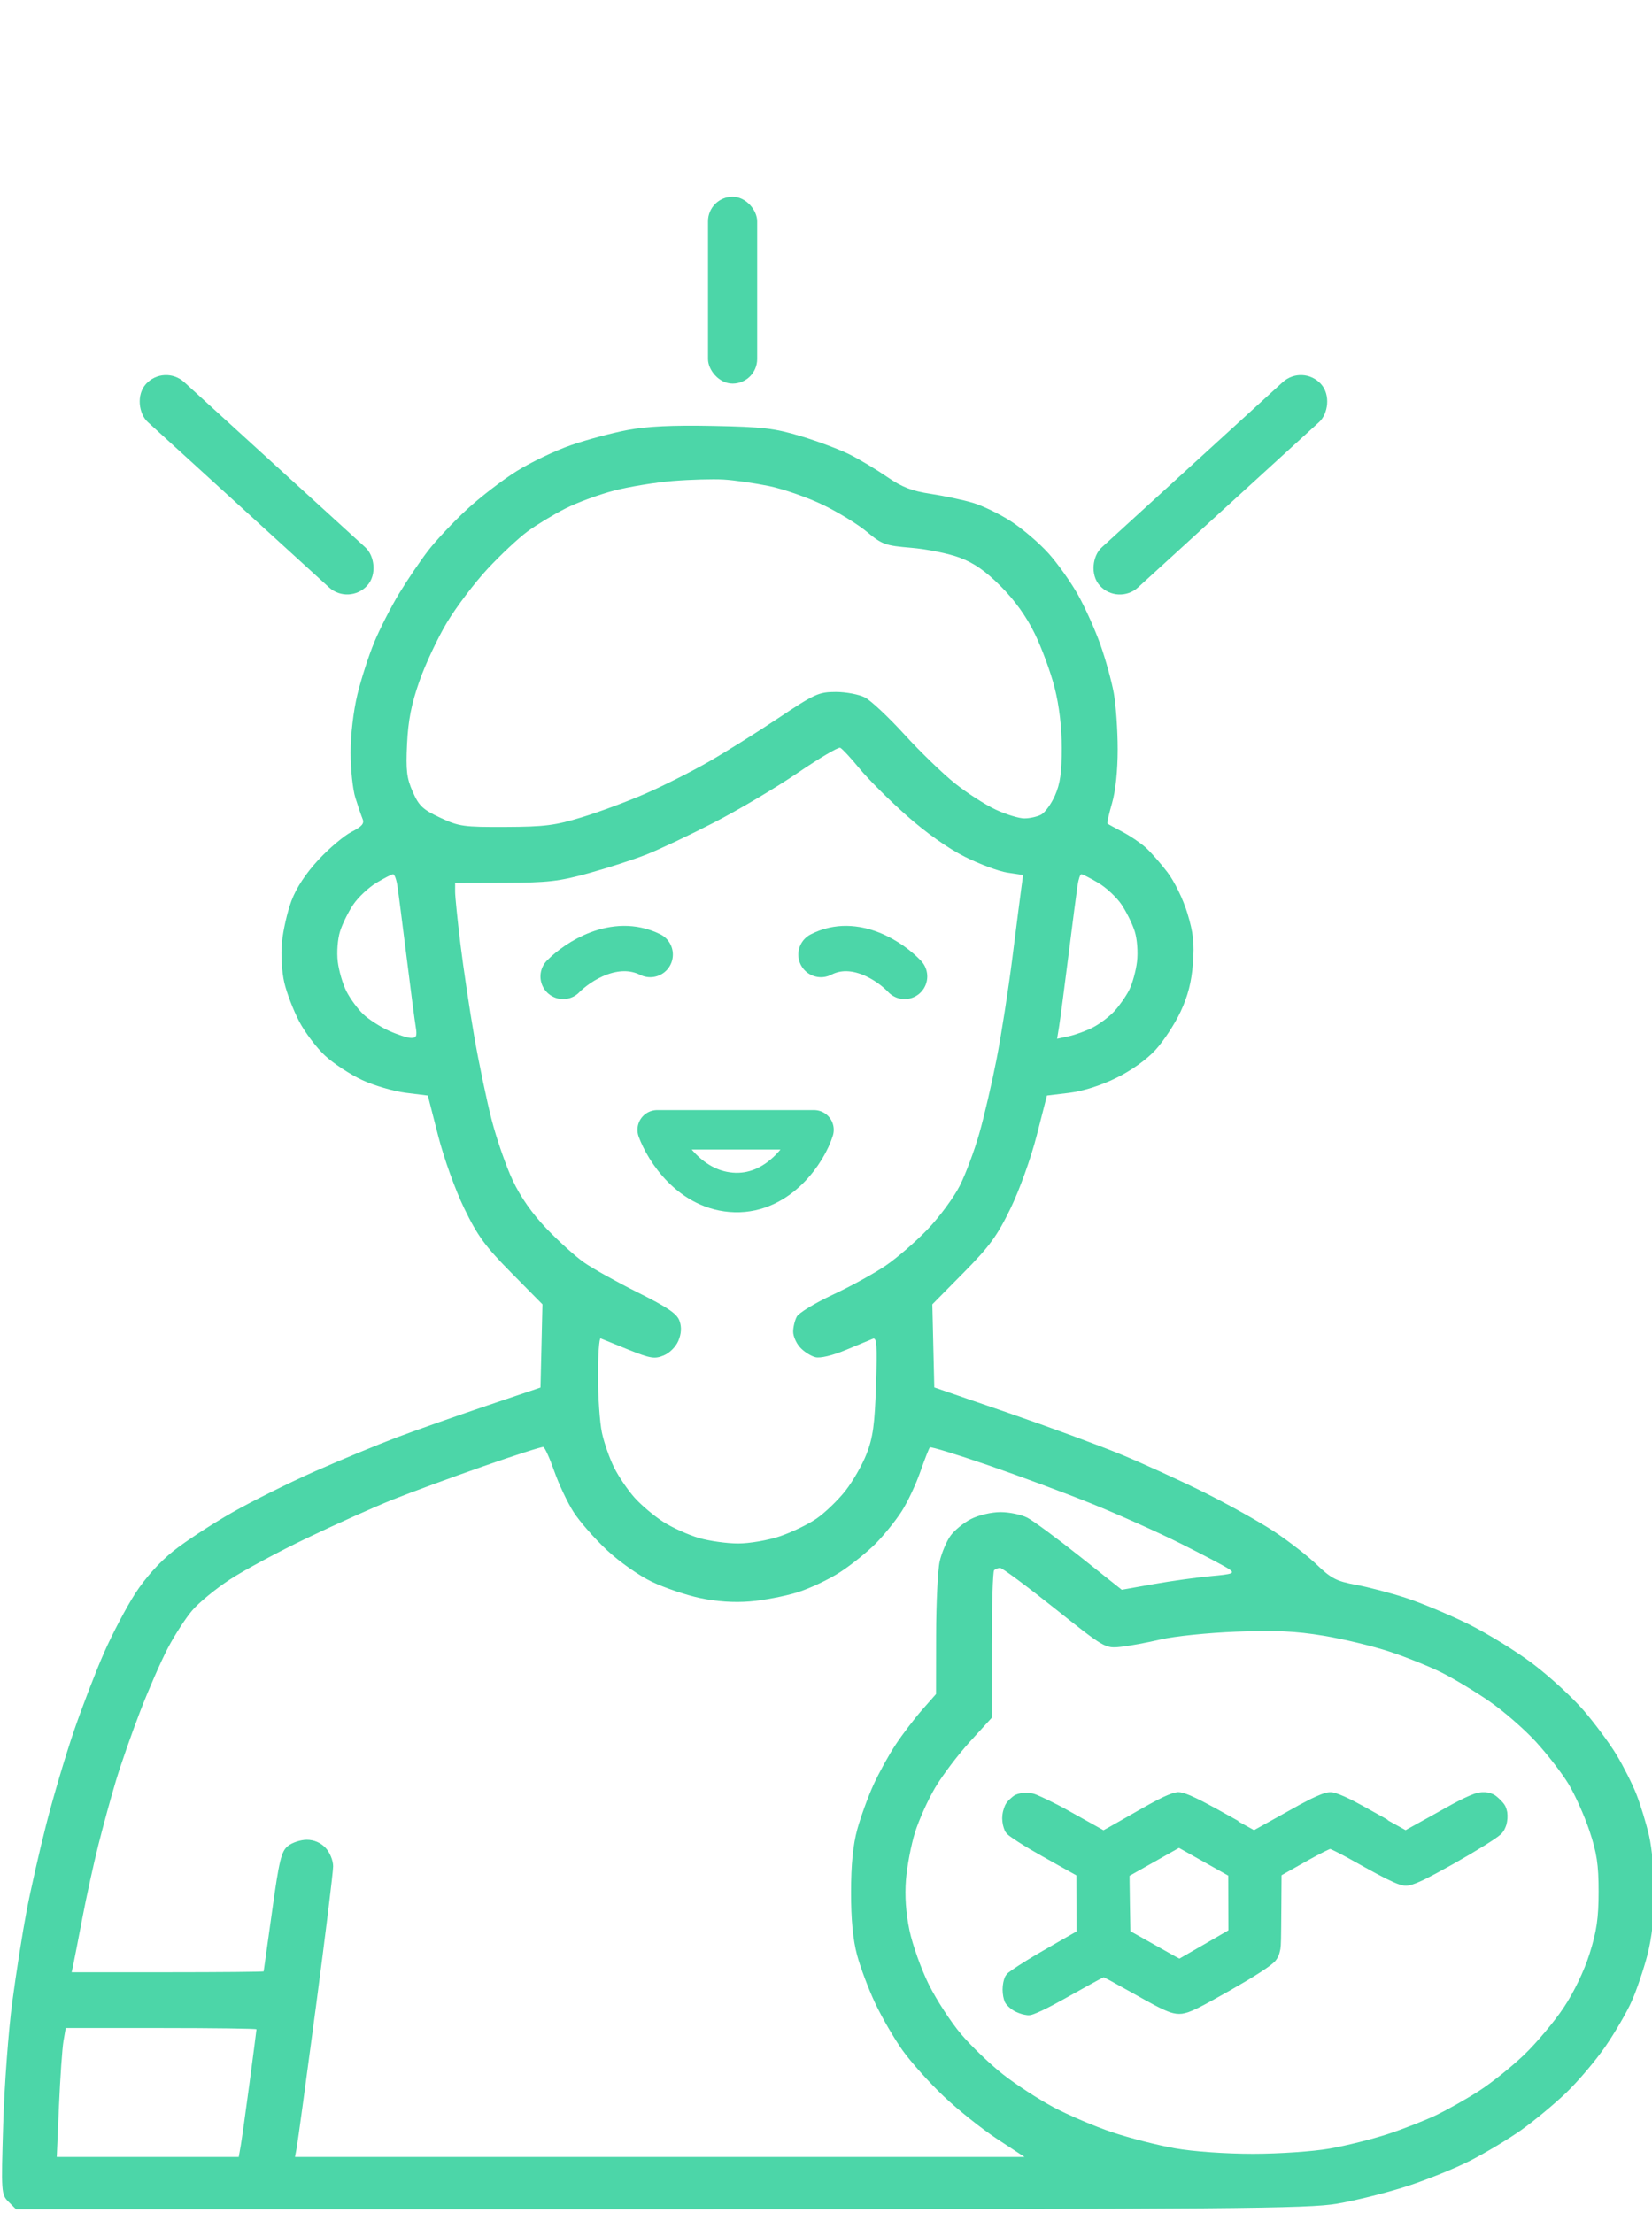
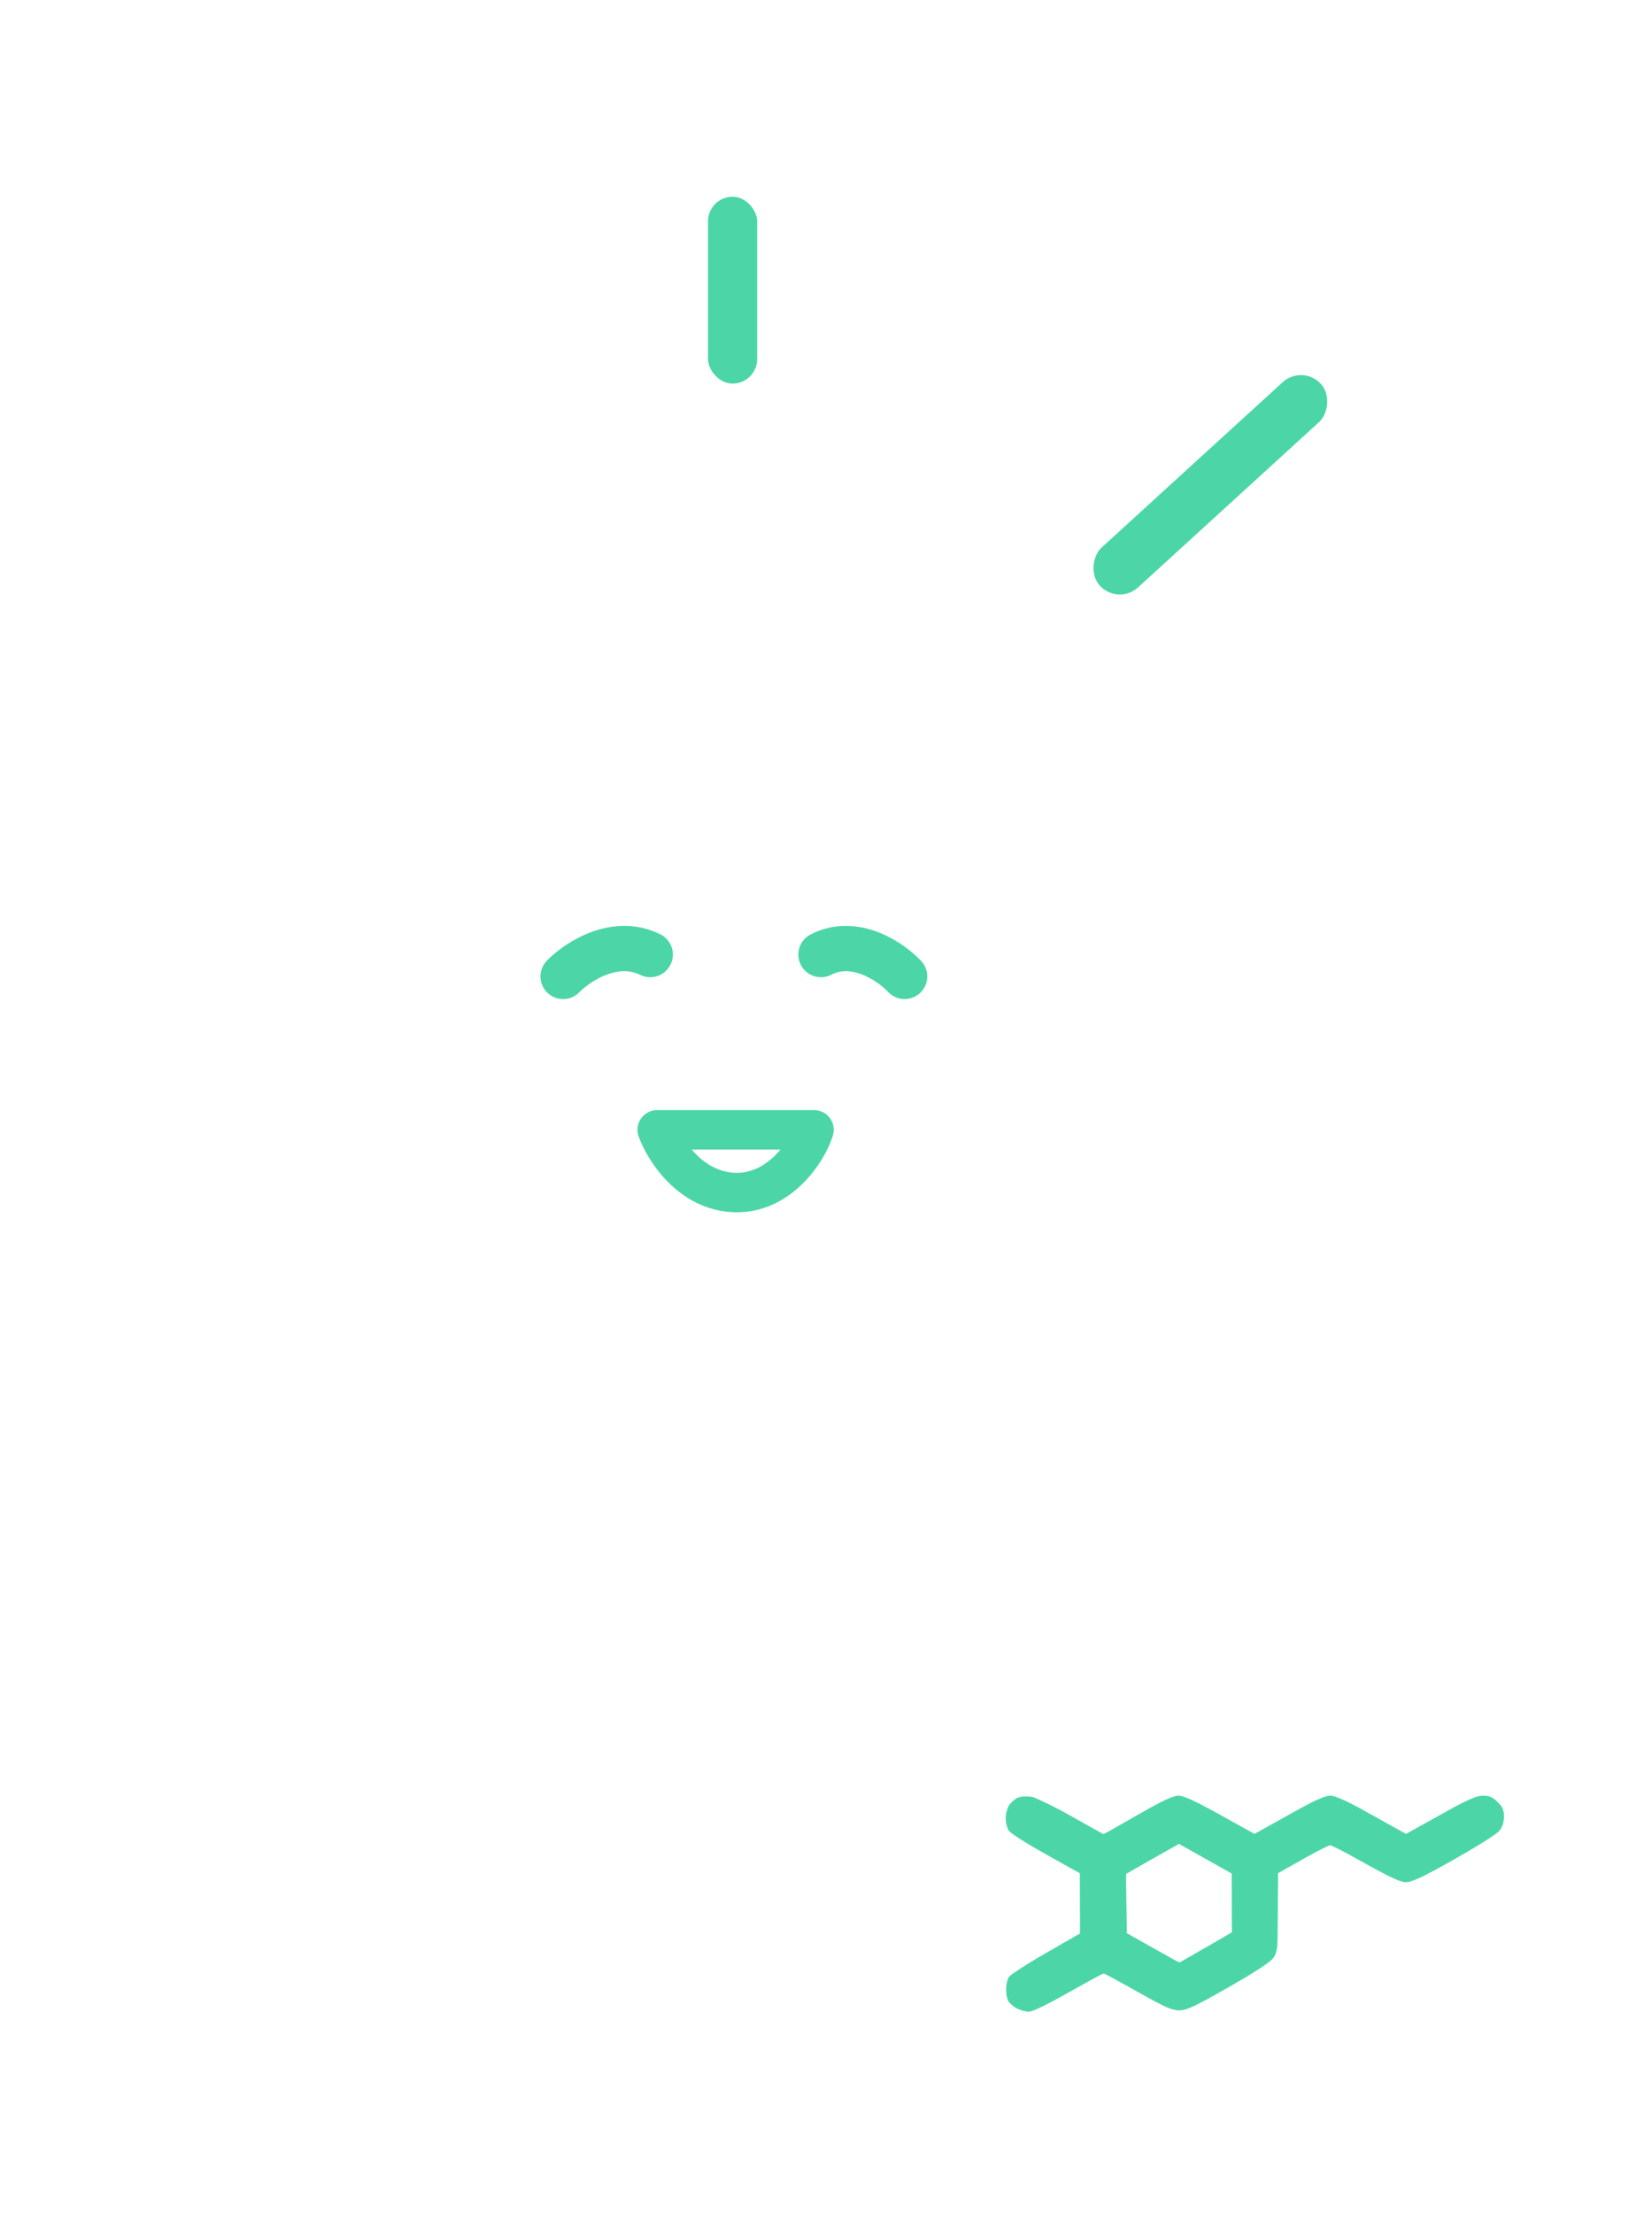
<svg xmlns="http://www.w3.org/2000/svg" width="168" height="225" viewBox="0 0 168 225" fill="none">
  <g clip-path="url(#clip0_16_161)">
    <path d="M82.781 114.862H66.833C67.588 116.937 70.229 121.117 74.756 121.239C79.283 121.36 82.11 117.038 82.781 114.862Z" stroke="#4CD6A8" stroke-width="4.013" stroke-linejoin="round" />
    <path d="M57.265 99.27C58.716 97.787 62.52 95.268 66.124 97.046" stroke="#4CD6A8" stroke-width="4.607" stroke-linecap="round" />
    <path d="M91.995 99.27C90.601 97.787 86.949 95.268 83.489 97.046" stroke="#4CD6A8" stroke-width="4.607" stroke-linecap="round" />
-     <path fill-rule="evenodd" clip-rule="evenodd" d="M63.834 43.714C62.279 44.005 59.696 44.695 58.094 45.247C56.493 45.799 54 46.988 52.554 47.889C51.108 48.791 48.814 50.556 47.457 51.813C46.099 53.07 44.336 54.946 43.538 55.983C42.741 57.019 41.413 58.98 40.587 60.342C39.762 61.703 38.623 63.936 38.056 65.303C37.489 66.671 36.717 69.065 36.341 70.625C35.94 72.287 35.655 74.719 35.654 76.504C35.653 78.179 35.871 80.252 36.141 81.112C36.41 81.971 36.742 82.943 36.879 83.272C37.068 83.726 36.794 84.04 35.74 84.578C34.977 84.967 33.463 86.247 32.374 87.423C31.086 88.814 30.131 90.267 29.637 91.587C29.22 92.702 28.787 94.599 28.674 95.804C28.555 97.078 28.656 98.793 28.914 99.903C29.159 100.953 29.84 102.728 30.428 103.85C31.017 104.971 32.205 106.54 33.068 107.336C33.931 108.131 35.624 109.241 36.828 109.802C38.033 110.362 40.029 110.947 41.264 111.101L43.51 111.38L44.554 115.455C45.147 117.768 46.298 120.972 47.215 122.862C48.564 125.643 49.353 126.721 51.997 129.398L55.164 132.604L55.065 136.835L54.966 141.065L49.473 142.92C46.452 143.94 42.385 145.373 40.436 146.105C38.487 146.837 34.739 148.385 32.108 149.546C29.476 150.707 25.649 152.61 23.602 153.775C21.555 154.94 18.872 156.696 17.64 157.677C16.225 158.802 14.793 160.395 13.758 161.995C12.857 163.389 11.429 166.097 10.586 168.013C9.742 169.929 8.36 173.519 7.514 175.991C6.668 178.464 5.406 182.719 4.709 185.448C4.012 188.177 3.108 192.161 2.701 194.301C2.293 196.442 1.64 200.588 1.25 203.516C0.86 206.443 0.444 212.044 0.325 215.963C0.114 222.92 0.127 223.105 0.869 223.848L1.63 224.608H67.13C125.504 224.608 132.994 224.547 135.971 224.042C137.808 223.731 140.986 222.937 143.032 222.278C145.079 221.62 148.019 220.432 149.565 219.64C151.111 218.847 153.424 217.457 154.704 216.55C155.984 215.642 158.02 213.956 159.23 212.803C160.439 211.649 162.241 209.531 163.233 208.095C164.226 206.66 165.445 204.565 165.943 203.44C166.441 202.316 167.158 200.2 167.536 198.738C167.987 196.992 168.226 194.859 168.233 192.521C168.239 190.556 168.004 187.927 167.707 186.649C167.412 185.376 166.83 183.468 166.413 182.411C165.996 181.352 165.08 179.538 164.376 178.378C163.672 177.219 162.175 175.2 161.049 173.892C159.923 172.583 157.601 170.453 155.89 169.157C154.178 167.861 151.184 166.02 149.234 165.065C147.285 164.11 144.436 162.924 142.902 162.429C141.368 161.934 139.098 161.341 137.857 161.113C135.925 160.757 135.357 160.463 133.912 159.073C132.983 158.18 131.027 156.66 129.566 155.695C128.104 154.731 124.914 152.949 122.478 151.736C120.041 150.523 116.214 148.775 113.972 147.853C111.731 146.93 106.548 145.022 102.454 143.613L95.012 141.052L94.913 136.828L94.814 132.604L97.981 129.398C100.625 126.721 101.414 125.643 102.763 122.862C103.68 120.972 104.831 117.768 105.424 115.455L106.468 111.38L108.714 111.109C110.109 110.94 111.915 110.372 113.479 109.608C115.022 108.855 116.579 107.748 117.496 106.753C118.32 105.86 119.471 104.11 120.053 102.865C120.806 101.256 121.17 99.842 121.311 97.972C121.469 95.883 121.354 94.828 120.75 92.841C120.319 91.421 119.442 89.621 118.722 88.678C118.025 87.764 117.03 86.634 116.511 86.165C115.992 85.697 114.929 84.979 114.149 84.57C113.37 84.162 112.683 83.784 112.622 83.732C112.562 83.679 112.772 82.745 113.088 81.656C113.448 80.42 113.664 78.356 113.664 76.166C113.664 74.236 113.484 71.664 113.264 70.451C113.044 69.238 112.432 67.027 111.905 65.537C111.377 64.047 110.355 61.774 109.634 60.486C108.913 59.198 107.561 57.296 106.63 56.258C105.698 55.221 103.99 53.761 102.835 53.014C101.68 52.266 99.926 51.414 98.937 51.119C97.948 50.825 96.022 50.415 94.658 50.209C92.735 49.919 91.739 49.533 90.228 48.492C89.156 47.753 87.451 46.731 86.438 46.221C85.427 45.712 83.194 44.871 81.477 44.355C78.755 43.535 77.608 43.4 72.508 43.299C68.377 43.217 65.831 43.339 63.834 43.714ZM78.179 49.409C79.64 49.707 82.112 50.567 83.672 51.318C85.231 52.07 87.253 53.309 88.165 54.071C89.702 55.356 90.031 55.474 92.695 55.696C94.274 55.828 96.478 56.277 97.593 56.693C99.055 57.239 100.219 58.051 101.774 59.607C103.205 61.041 104.365 62.658 105.23 64.423C105.945 65.885 106.855 68.357 107.251 69.916C107.717 71.749 107.973 73.91 107.976 76.03C107.979 78.518 107.813 79.687 107.288 80.873C106.908 81.733 106.273 82.609 105.878 82.821C105.482 83.033 104.71 83.204 104.161 83.202C103.612 83.2 102.307 82.8 101.26 82.313C100.213 81.825 98.357 80.631 97.134 79.658C95.912 78.686 93.593 76.445 91.981 74.68C90.37 72.914 88.562 71.217 87.964 70.908C87.367 70.599 86.035 70.346 85.006 70.346C83.266 70.346 82.853 70.534 79.15 73.008C76.959 74.473 73.759 76.477 72.038 77.462C70.317 78.448 67.447 79.895 65.659 80.677C63.871 81.459 60.973 82.539 59.218 83.075C56.461 83.919 55.404 84.054 51.422 84.071C47.129 84.09 46.675 84.026 44.763 83.13C42.998 82.303 42.608 81.937 41.976 80.508C41.358 79.111 41.266 78.336 41.396 75.622C41.511 73.226 41.831 71.593 42.643 69.271C43.244 67.552 44.508 64.859 45.452 63.287C46.397 61.714 48.255 59.26 49.583 57.833C50.91 56.405 52.745 54.689 53.658 54.02C54.572 53.35 56.302 52.305 57.503 51.696C58.703 51.087 60.936 50.267 62.464 49.872C63.993 49.478 66.678 49.039 68.433 48.898C70.187 48.756 72.499 48.691 73.572 48.753C74.644 48.815 76.717 49.111 78.179 49.409ZM87.393 78.117C88.27 79.188 90.423 81.337 92.177 82.893C94.161 84.653 96.404 86.243 98.11 87.1C99.619 87.857 101.571 88.585 102.449 88.716L104.045 88.956L103.868 90.245C103.77 90.954 103.359 94.165 102.953 97.381C102.548 100.597 101.827 105.222 101.351 107.659C100.875 110.095 100.082 113.508 99.588 115.242C99.094 116.976 98.202 119.363 97.605 120.545C97.008 121.728 95.543 123.716 94.349 124.964C93.154 126.212 91.237 127.874 90.088 128.658C88.938 129.442 86.513 130.777 84.698 131.625C82.882 132.473 81.231 133.477 81.028 133.857C80.826 134.236 80.659 134.925 80.659 135.389C80.659 135.852 80.983 136.578 81.378 137.002C81.773 137.426 82.466 137.867 82.919 137.98C83.416 138.105 84.637 137.815 86.01 137.247C87.258 136.731 88.497 136.217 88.764 136.105C89.164 135.938 89.22 136.755 89.087 140.829C88.956 144.82 88.775 146.143 88.133 147.794C87.698 148.916 86.72 150.619 85.961 151.579C85.202 152.54 83.884 153.805 83.033 154.39C82.183 154.976 80.508 155.784 79.312 156.187C78.098 156.596 76.223 156.919 75.064 156.919C73.924 156.919 72.125 156.666 71.067 156.357C70.008 156.047 68.392 155.318 67.477 154.737C66.561 154.155 65.251 153.059 64.566 152.3C63.88 151.541 62.934 150.157 62.464 149.224C61.995 148.291 61.431 146.683 61.212 145.65C60.993 144.617 60.813 142.012 60.813 139.861C60.813 137.711 60.935 136.004 61.084 136.069C61.233 136.134 62.502 136.648 63.903 137.212C66.145 138.113 66.578 138.184 67.5 137.801C68.099 137.554 68.739 136.909 68.991 136.301C69.29 135.578 69.327 134.932 69.105 134.294C68.849 133.56 67.915 132.923 64.869 131.403C62.72 130.331 60.25 128.954 59.381 128.342C58.512 127.73 56.802 126.186 55.58 124.911C54.116 123.383 52.943 121.709 52.138 119.999C51.466 118.572 50.505 115.81 50.002 113.861C49.499 111.911 48.699 108.084 48.225 105.355C47.75 102.626 47.12 98.405 46.823 95.974C46.526 93.544 46.283 91.151 46.283 90.659L46.284 89.762L51.333 89.748C55.703 89.737 56.852 89.606 59.86 88.777C61.772 88.25 64.404 87.4 65.707 86.888C67.012 86.377 70.114 84.91 72.602 83.628C75.089 82.347 78.916 80.077 81.107 78.585C83.297 77.093 85.249 75.939 85.444 76.021C85.638 76.103 86.516 77.046 87.393 78.117ZM40.407 90.028C40.506 90.661 40.924 93.891 41.336 97.204C41.747 100.518 42.169 103.747 42.274 104.381C42.433 105.338 42.354 105.531 41.805 105.525C41.442 105.52 40.427 105.192 39.55 104.795C38.673 104.398 37.502 103.644 36.948 103.119C36.394 102.595 35.628 101.557 35.245 100.813C34.862 100.068 34.459 98.695 34.348 97.76C34.234 96.801 34.336 95.462 34.583 94.684C34.822 93.926 35.427 92.701 35.925 91.962C36.424 91.223 37.483 90.228 38.279 89.751C39.076 89.273 39.839 88.881 39.977 88.879C40.114 88.877 40.308 89.394 40.407 90.028ZM111.662 89.74C112.473 90.215 113.546 91.211 114.048 91.954C114.549 92.698 115.156 93.926 115.395 94.684C115.642 95.463 115.744 96.801 115.629 97.766C115.518 98.703 115.162 99.996 114.837 100.64C114.512 101.284 113.826 102.265 113.312 102.818C112.798 103.372 111.819 104.11 111.137 104.459C110.455 104.807 109.358 105.208 108.699 105.35L107.501 105.609L107.696 104.419C107.803 103.764 108.231 100.518 108.648 97.204C109.065 93.891 109.484 90.661 109.579 90.028C109.674 89.394 109.85 88.876 109.97 88.876C110.091 88.876 110.852 89.265 111.662 89.74ZM56.37 149.581C56.831 150.899 57.712 152.763 58.329 153.724C58.946 154.685 60.468 156.424 61.714 157.588C62.996 158.788 64.982 160.186 66.297 160.813C67.573 161.422 69.772 162.166 71.183 162.466C72.858 162.823 74.615 162.943 76.246 162.812C77.62 162.701 79.785 162.289 81.056 161.897C82.328 161.504 84.314 160.566 85.469 159.812C86.624 159.058 88.256 157.74 89.095 156.883C89.934 156.026 91.105 154.571 91.696 153.65C92.287 152.73 93.137 150.927 93.585 149.645C94.033 148.362 94.474 147.239 94.565 147.148C94.656 147.057 97.298 147.865 100.437 148.944C103.576 150.022 108.344 151.793 111.033 152.879C113.722 153.964 117.811 155.798 120.12 156.953C122.429 158.109 124.625 159.268 124.998 159.53C125.603 159.953 125.392 160.032 123.103 160.242C121.687 160.372 119.077 160.735 117.304 161.05L114.078 161.623L109.827 158.245C107.489 156.387 105.081 154.612 104.476 154.299C103.871 153.986 102.644 153.73 101.749 153.73C100.828 153.73 99.527 154.034 98.749 154.43C97.994 154.816 97.049 155.589 96.651 156.149C96.252 156.709 95.764 157.869 95.566 158.727C95.368 159.584 95.203 162.973 95.198 166.257L95.189 172.227L93.777 173.831C93.001 174.713 91.791 176.3 91.09 177.356C90.389 178.413 89.362 180.276 88.808 181.497C88.255 182.718 87.52 184.745 87.176 186C86.749 187.559 86.549 189.576 86.546 192.359C86.542 195.111 86.74 197.182 87.153 198.738C87.49 200.005 88.325 202.223 89.007 203.668C89.689 205.112 90.941 207.266 91.788 208.454C92.636 209.641 94.515 211.74 95.965 213.117C97.415 214.494 99.86 216.447 101.398 217.457L104.193 219.293H67.096H29.999L30.179 218.318C30.279 217.782 31.152 211.37 32.12 204.07C33.087 196.77 33.879 190.321 33.879 189.74C33.879 189.143 33.544 188.327 33.109 187.863C32.613 187.336 31.932 187.043 31.199 187.043C30.572 187.043 29.709 187.327 29.28 187.674C28.606 188.22 28.388 189.118 27.669 194.319C27.211 197.626 26.827 200.373 26.814 200.421C26.802 200.47 22.403 200.51 17.039 200.51H7.287L7.458 199.712C7.552 199.274 7.963 197.161 8.371 195.017C8.779 192.873 9.513 189.524 10.001 187.574C10.489 185.625 11.297 182.675 11.796 181.018C12.296 179.361 13.404 176.193 14.258 173.977C15.112 171.761 16.38 168.866 17.075 167.542C17.771 166.218 18.886 164.497 19.554 163.717C20.221 162.937 21.923 161.537 23.335 160.608C24.747 159.677 28.295 157.769 31.22 156.367C34.145 154.965 38.052 153.212 39.904 152.472C41.756 151.732 45.902 150.207 49.118 149.082C52.334 147.956 55.093 147.069 55.25 147.111C55.406 147.152 55.91 148.263 56.37 149.581ZM107.239 163.503C112.339 167.563 112.39 167.593 113.972 167.426C114.849 167.334 116.683 166.995 118.048 166.673C119.412 166.351 122.86 165.997 125.71 165.887C129.694 165.732 131.743 165.826 134.57 166.292C136.593 166.625 139.639 167.359 141.34 167.923C143.04 168.487 145.432 169.452 146.655 170.067C147.879 170.683 150.047 171.99 151.474 172.974C152.901 173.958 155.022 175.802 156.186 177.073C157.351 178.344 158.843 180.272 159.502 181.356C160.161 182.441 161.121 184.582 161.635 186.114C162.388 188.358 162.57 189.564 162.57 192.313C162.569 195.002 162.375 196.342 161.649 198.637C161.09 200.407 160.052 202.56 159.002 204.13C158.052 205.55 156.255 207.692 155.007 208.89C153.76 210.088 151.712 211.732 150.455 212.545C149.199 213.358 147.214 214.48 146.045 215.038C144.875 215.597 142.644 216.469 141.087 216.977C139.529 217.485 136.898 218.141 135.239 218.434C133.555 218.731 130.111 218.967 127.439 218.969C124.62 218.97 121.345 218.739 119.467 218.406C117.714 218.095 114.843 217.36 113.088 216.772C111.333 216.184 108.652 215.04 107.131 214.23C105.61 213.419 103.297 211.915 101.992 210.887C100.687 209.859 98.773 208.02 97.738 206.801C96.704 205.582 95.226 203.309 94.453 201.75C93.681 200.191 92.798 197.719 92.491 196.257C92.123 194.508 92 192.745 92.132 191.101C92.243 189.727 92.653 187.574 93.043 186.317C93.434 185.059 94.355 183.008 95.092 181.757C95.828 180.507 97.427 178.393 98.645 177.06L100.86 174.636V167.255C100.86 163.194 100.966 159.766 101.096 159.637C101.226 159.506 101.505 159.403 101.716 159.406C101.927 159.409 104.413 161.253 107.239 163.503ZM26.083 206.309C26.083 206.381 25.768 208.813 25.383 211.714C24.997 214.615 24.591 217.507 24.481 218.141L24.279 219.293H15.025H5.772L5.999 214.065C6.124 211.19 6.33 208.24 6.455 207.509L6.684 206.18H16.383C21.718 206.18 26.083 206.238 26.083 206.309Z" fill="#4CD6A8" />
    <mask id="path-5-outside-1_16_161" maskUnits="userSpaceOnUse" x="101.272" y="181.551" width="53" height="24" fill="black">
      <rect fill="white" x="101.272" y="181.551" width="53" height="24" />
      <path fill-rule="evenodd" clip-rule="evenodd" d="M119.285 182.674C119.084 182.741 118.7 182.9 118.431 183.027C118.162 183.154 117.576 183.457 117.129 183.702C116.682 183.946 115.403 184.672 114.286 185.315C113.17 185.958 112.236 186.477 112.211 186.467C112.185 186.458 111.379 186.009 110.42 185.47C109.46 184.93 108.4 184.339 108.065 184.156C107.729 183.972 107.062 183.63 106.581 183.395C106.1 183.16 105.533 182.898 105.321 182.812C104.977 182.674 104.889 182.655 104.508 182.64C104.273 182.63 103.973 182.643 103.84 182.667C103.707 182.691 103.515 182.75 103.413 182.798C103.311 182.847 103.095 183.016 102.933 183.175C102.744 183.36 102.601 183.543 102.536 183.683C102.481 183.803 102.398 184.043 102.354 184.215C102.306 184.399 102.272 184.66 102.272 184.846C102.272 185.02 102.302 185.292 102.339 185.451C102.375 185.61 102.446 185.831 102.495 185.942C102.562 186.092 102.654 186.198 102.846 186.349C102.989 186.461 103.362 186.718 103.675 186.921C103.988 187.124 104.591 187.495 105.016 187.747C105.441 187.998 106.694 188.708 107.801 189.325L109.813 190.447L109.822 193.509L109.831 196.571L108.177 197.514C107.267 198.033 106.083 198.716 105.546 199.033C105.009 199.349 104.203 199.849 103.756 200.142C103.309 200.436 102.863 200.744 102.766 200.827C102.669 200.91 102.555 201.056 102.514 201.151C102.472 201.246 102.41 201.458 102.376 201.624C102.341 201.789 102.313 202.076 102.313 202.263C102.313 202.449 102.339 202.734 102.37 202.896C102.402 203.058 102.459 203.268 102.497 203.362C102.542 203.472 102.668 203.626 102.854 203.795C103.045 203.97 103.252 204.111 103.469 204.214C103.649 204.299 103.907 204.396 104.041 204.429C104.175 204.463 104.376 204.502 104.488 204.516C104.651 204.536 104.751 204.52 104.993 204.433C105.159 204.374 105.519 204.221 105.793 204.093C106.067 203.965 106.59 203.703 106.954 203.51C107.319 203.317 108.413 202.713 109.386 202.167C110.358 201.621 111.384 201.055 111.666 200.909C111.947 200.763 112.209 200.643 112.249 200.643C112.289 200.643 112.662 200.827 113.079 201.052C113.496 201.277 114.532 201.852 115.381 202.329C116.231 202.807 117.2 203.343 117.536 203.519C117.871 203.696 118.313 203.915 118.518 204.005C118.723 204.096 119.001 204.207 119.136 204.252C119.272 204.297 119.502 204.351 119.648 204.371C119.801 204.392 120.017 204.394 120.159 204.374C120.294 204.355 120.545 204.293 120.718 204.237C120.89 204.18 121.269 204.019 121.56 203.879C121.851 203.74 122.5 203.399 123.003 203.122C123.506 202.845 124.383 202.353 124.952 202.027C125.522 201.701 126.29 201.254 126.66 201.033C127.029 200.813 127.625 200.443 127.982 200.212C128.34 199.98 128.78 199.677 128.961 199.538C129.141 199.4 129.35 199.218 129.424 199.134C129.498 199.051 129.611 198.872 129.675 198.738C129.742 198.597 129.819 198.326 129.859 198.095C129.918 197.749 129.93 197.201 129.95 194.066L129.974 190.437L131.031 189.84C131.612 189.511 132.463 189.033 132.921 188.778C133.379 188.522 134.07 188.153 134.457 187.959C134.843 187.764 135.207 187.605 135.265 187.605C135.323 187.605 135.622 187.73 135.928 187.883C136.235 188.035 136.776 188.318 137.132 188.51C137.488 188.703 138.327 189.168 138.998 189.545C139.669 189.921 140.62 190.429 141.112 190.674C141.603 190.918 142.161 191.166 142.351 191.224C142.541 191.282 142.762 191.34 142.841 191.353C142.92 191.366 143.094 191.357 143.227 191.333C143.36 191.309 143.664 191.21 143.902 191.114C144.139 191.019 144.524 190.846 144.755 190.732C144.987 190.617 145.497 190.352 145.888 190.142C146.279 189.932 147.001 189.535 147.493 189.259C147.985 188.984 148.771 188.531 149.241 188.255C149.711 187.978 150.397 187.563 150.766 187.333C151.134 187.102 151.61 186.795 151.822 186.649C152.035 186.503 152.288 186.312 152.385 186.224C152.482 186.136 152.613 185.964 152.675 185.842C152.738 185.719 152.818 185.521 152.855 185.4C152.891 185.279 152.931 185.036 152.945 184.858C152.958 184.681 152.949 184.422 152.926 184.283C152.902 184.144 152.836 183.929 152.779 183.805C152.706 183.648 152.562 183.469 152.296 183.207C152.039 182.954 151.847 182.802 151.697 182.733C151.576 182.678 151.377 182.612 151.255 182.587C151.132 182.562 150.895 182.55 150.726 182.56C150.533 182.572 150.28 182.625 150.041 182.705C149.832 182.775 149.384 182.966 149.045 183.129C148.706 183.293 148.172 183.566 147.859 183.736C147.546 183.906 146.327 184.584 145.15 185.243C143.973 185.902 142.999 186.442 142.986 186.442C142.973 186.442 142.098 185.957 141.041 185.365C139.984 184.773 138.855 184.144 138.53 183.967C138.206 183.79 137.749 183.545 137.513 183.422C137.278 183.298 136.863 183.098 136.591 182.977C136.319 182.855 135.944 182.708 135.759 182.649C135.484 182.563 135.373 182.547 135.164 182.566C134.995 182.58 134.744 182.652 134.432 182.775C134.171 182.878 133.741 183.069 133.477 183.199C133.213 183.33 132.709 183.592 132.359 183.781C132.009 183.97 130.793 184.647 129.659 185.284C128.524 185.921 127.587 186.442 127.577 186.442C127.567 186.442 126.794 186.015 125.86 185.493C124.926 184.972 123.854 184.375 123.478 184.168C123.101 183.961 122.479 183.63 122.095 183.433C121.712 183.237 121.184 182.986 120.923 182.875C120.663 182.765 120.34 182.647 120.206 182.613C120.072 182.578 119.892 182.551 119.806 182.551C119.72 182.552 119.485 182.607 119.285 182.674ZM123.308 189.378L125.259 190.475L125.268 193.463L125.278 196.451L122.667 197.963C121.231 198.794 120.025 199.486 119.987 199.501C119.942 199.518 119.736 199.426 119.398 199.239C119.111 199.08 117.915 198.409 116.74 197.747L114.603 196.544L114.55 193.537C114.521 191.883 114.508 190.519 114.522 190.506C114.535 190.493 115.749 189.803 117.219 188.972L119.892 187.461L120.624 187.871C121.027 188.097 122.235 188.775 123.308 189.378Z" />
    </mask>
    <path fill-rule="evenodd" clip-rule="evenodd" d="M119.285 182.674C119.084 182.741 118.7 182.9 118.431 183.027C118.162 183.154 117.576 183.457 117.129 183.702C116.682 183.946 115.403 184.672 114.286 185.315C113.17 185.958 112.236 186.477 112.211 186.467C112.185 186.458 111.379 186.009 110.42 185.47C109.46 184.93 108.4 184.339 108.065 184.156C107.729 183.972 107.062 183.63 106.581 183.395C106.1 183.16 105.533 182.898 105.321 182.812C104.977 182.674 104.889 182.655 104.508 182.64C104.273 182.63 103.973 182.643 103.84 182.667C103.707 182.691 103.515 182.75 103.413 182.798C103.311 182.847 103.095 183.016 102.933 183.175C102.744 183.36 102.601 183.543 102.536 183.683C102.481 183.803 102.398 184.043 102.354 184.215C102.306 184.399 102.272 184.66 102.272 184.846C102.272 185.02 102.302 185.292 102.339 185.451C102.375 185.61 102.446 185.831 102.495 185.942C102.562 186.092 102.654 186.198 102.846 186.349C102.989 186.461 103.362 186.718 103.675 186.921C103.988 187.124 104.591 187.495 105.016 187.747C105.441 187.998 106.694 188.708 107.801 189.325L109.813 190.447L109.822 193.509L109.831 196.571L108.177 197.514C107.267 198.033 106.083 198.716 105.546 199.033C105.009 199.349 104.203 199.849 103.756 200.142C103.309 200.436 102.863 200.744 102.766 200.827C102.669 200.91 102.555 201.056 102.514 201.151C102.472 201.246 102.41 201.458 102.376 201.624C102.341 201.789 102.313 202.076 102.313 202.263C102.313 202.449 102.339 202.734 102.37 202.896C102.402 203.058 102.459 203.268 102.497 203.362C102.542 203.472 102.668 203.626 102.854 203.795C103.045 203.97 103.252 204.111 103.469 204.214C103.649 204.299 103.907 204.396 104.041 204.429C104.175 204.463 104.376 204.502 104.488 204.516C104.651 204.536 104.751 204.52 104.993 204.433C105.159 204.374 105.519 204.221 105.793 204.093C106.067 203.965 106.59 203.703 106.954 203.51C107.319 203.317 108.413 202.713 109.386 202.167C110.358 201.621 111.384 201.055 111.666 200.909C111.947 200.763 112.209 200.643 112.249 200.643C112.289 200.643 112.662 200.827 113.079 201.052C113.496 201.277 114.532 201.852 115.381 202.329C116.231 202.807 117.2 203.343 117.536 203.519C117.871 203.696 118.313 203.915 118.518 204.005C118.723 204.096 119.001 204.207 119.136 204.252C119.272 204.297 119.502 204.351 119.648 204.371C119.801 204.392 120.017 204.394 120.159 204.374C120.294 204.355 120.545 204.293 120.718 204.237C120.89 204.18 121.269 204.019 121.56 203.879C121.851 203.74 122.5 203.399 123.003 203.122C123.506 202.845 124.383 202.353 124.952 202.027C125.522 201.701 126.29 201.254 126.66 201.033C127.029 200.813 127.625 200.443 127.982 200.212C128.34 199.98 128.78 199.677 128.961 199.538C129.141 199.4 129.35 199.218 129.424 199.134C129.498 199.051 129.611 198.872 129.675 198.738C129.742 198.597 129.819 198.326 129.859 198.095C129.918 197.749 129.93 197.201 129.95 194.066L129.974 190.437L131.031 189.84C131.612 189.511 132.463 189.033 132.921 188.778C133.379 188.522 134.07 188.153 134.457 187.959C134.843 187.764 135.207 187.605 135.265 187.605C135.323 187.605 135.622 187.73 135.928 187.883C136.235 188.035 136.776 188.318 137.132 188.51C137.488 188.703 138.327 189.168 138.998 189.545C139.669 189.921 140.62 190.429 141.112 190.674C141.603 190.918 142.161 191.166 142.351 191.224C142.541 191.282 142.762 191.34 142.841 191.353C142.92 191.366 143.094 191.357 143.227 191.333C143.36 191.309 143.664 191.21 143.902 191.114C144.139 191.019 144.524 190.846 144.755 190.732C144.987 190.617 145.497 190.352 145.888 190.142C146.279 189.932 147.001 189.535 147.493 189.259C147.985 188.984 148.771 188.531 149.241 188.255C149.711 187.978 150.397 187.563 150.766 187.333C151.134 187.102 151.61 186.795 151.822 186.649C152.035 186.503 152.288 186.312 152.385 186.224C152.482 186.136 152.613 185.964 152.675 185.842C152.738 185.719 152.818 185.521 152.855 185.4C152.891 185.279 152.931 185.036 152.945 184.858C152.958 184.681 152.949 184.422 152.926 184.283C152.902 184.144 152.836 183.929 152.779 183.805C152.706 183.648 152.562 183.469 152.296 183.207C152.039 182.954 151.847 182.802 151.697 182.733C151.576 182.678 151.377 182.612 151.255 182.587C151.132 182.562 150.895 182.55 150.726 182.56C150.533 182.572 150.28 182.625 150.041 182.705C149.832 182.775 149.384 182.966 149.045 183.129C148.706 183.293 148.172 183.566 147.859 183.736C147.546 183.906 146.327 184.584 145.15 185.243C143.973 185.902 142.999 186.442 142.986 186.442C142.973 186.442 142.098 185.957 141.041 185.365C139.984 184.773 138.855 184.144 138.53 183.967C138.206 183.79 137.749 183.545 137.513 183.422C137.278 183.298 136.863 183.098 136.591 182.977C136.319 182.855 135.944 182.708 135.759 182.649C135.484 182.563 135.373 182.547 135.164 182.566C134.995 182.58 134.744 182.652 134.432 182.775C134.171 182.878 133.741 183.069 133.477 183.199C133.213 183.33 132.709 183.592 132.359 183.781C132.009 183.97 130.793 184.647 129.659 185.284C128.524 185.921 127.587 186.442 127.577 186.442C127.567 186.442 126.794 186.015 125.86 185.493C124.926 184.972 123.854 184.375 123.478 184.168C123.101 183.961 122.479 183.63 122.095 183.433C121.712 183.237 121.184 182.986 120.923 182.875C120.663 182.765 120.34 182.647 120.206 182.613C120.072 182.578 119.892 182.551 119.806 182.551C119.72 182.552 119.485 182.607 119.285 182.674ZM123.308 189.378L125.259 190.475L125.268 193.463L125.278 196.451L122.667 197.963C121.231 198.794 120.025 199.486 119.987 199.501C119.942 199.518 119.736 199.426 119.398 199.239C119.111 199.08 117.915 198.409 116.74 197.747L114.603 196.544L114.55 193.537C114.521 191.883 114.508 190.519 114.522 190.506C114.535 190.493 115.749 189.803 117.219 188.972L119.892 187.461L120.624 187.871C121.027 188.097 122.235 188.775 123.308 189.378Z" fill="#4CD6A8" />
-     <path fill-rule="evenodd" clip-rule="evenodd" d="M119.285 182.674C119.084 182.741 118.7 182.9 118.431 183.027C118.162 183.154 117.576 183.457 117.129 183.702C116.682 183.946 115.403 184.672 114.286 185.315C113.17 185.958 112.236 186.477 112.211 186.467C112.185 186.458 111.379 186.009 110.42 185.47C109.46 184.93 108.4 184.339 108.065 184.156C107.729 183.972 107.062 183.63 106.581 183.395C106.1 183.16 105.533 182.898 105.321 182.812C104.977 182.674 104.889 182.655 104.508 182.64C104.273 182.63 103.973 182.643 103.84 182.667C103.707 182.691 103.515 182.75 103.413 182.798C103.311 182.847 103.095 183.016 102.933 183.175C102.744 183.36 102.601 183.543 102.536 183.683C102.481 183.803 102.398 184.043 102.354 184.215C102.306 184.399 102.272 184.66 102.272 184.846C102.272 185.02 102.302 185.292 102.339 185.451C102.375 185.61 102.446 185.831 102.495 185.942C102.562 186.092 102.654 186.198 102.846 186.349C102.989 186.461 103.362 186.718 103.675 186.921C103.988 187.124 104.591 187.495 105.016 187.747C105.441 187.998 106.694 188.708 107.801 189.325L109.813 190.447L109.822 193.509L109.831 196.571L108.177 197.514C107.267 198.033 106.083 198.716 105.546 199.033C105.009 199.349 104.203 199.849 103.756 200.142C103.309 200.436 102.863 200.744 102.766 200.827C102.669 200.91 102.555 201.056 102.514 201.151C102.472 201.246 102.41 201.458 102.376 201.624C102.341 201.789 102.313 202.076 102.313 202.263C102.313 202.449 102.339 202.734 102.37 202.896C102.402 203.058 102.459 203.268 102.497 203.362C102.542 203.472 102.668 203.626 102.854 203.795C103.045 203.97 103.252 204.111 103.469 204.214C103.649 204.299 103.907 204.396 104.041 204.429C104.175 204.463 104.376 204.502 104.488 204.516C104.651 204.536 104.751 204.52 104.993 204.433C105.159 204.374 105.519 204.221 105.793 204.093C106.067 203.965 106.59 203.703 106.954 203.51C107.319 203.317 108.413 202.713 109.386 202.167C110.358 201.621 111.384 201.055 111.666 200.909C111.947 200.763 112.209 200.643 112.249 200.643C112.289 200.643 112.662 200.827 113.079 201.052C113.496 201.277 114.532 201.852 115.381 202.329C116.231 202.807 117.2 203.343 117.536 203.519C117.871 203.696 118.313 203.915 118.518 204.005C118.723 204.096 119.001 204.207 119.136 204.252C119.272 204.297 119.502 204.351 119.648 204.371C119.801 204.392 120.017 204.394 120.159 204.374C120.294 204.355 120.545 204.293 120.718 204.237C120.89 204.18 121.269 204.019 121.56 203.879C121.851 203.74 122.5 203.399 123.003 203.122C123.506 202.845 124.383 202.353 124.952 202.027C125.522 201.701 126.29 201.254 126.66 201.033C127.029 200.813 127.625 200.443 127.982 200.212C128.34 199.98 128.78 199.677 128.961 199.538C129.141 199.4 129.35 199.218 129.424 199.134C129.498 199.051 129.611 198.872 129.675 198.738C129.742 198.597 129.819 198.326 129.859 198.095C129.918 197.749 129.93 197.201 129.95 194.066L129.974 190.437L131.031 189.84C131.612 189.511 132.463 189.033 132.921 188.778C133.379 188.522 134.07 188.153 134.457 187.959C134.843 187.764 135.207 187.605 135.265 187.605C135.323 187.605 135.622 187.73 135.928 187.883C136.235 188.035 136.776 188.318 137.132 188.51C137.488 188.703 138.327 189.168 138.998 189.545C139.669 189.921 140.62 190.429 141.112 190.674C141.603 190.918 142.161 191.166 142.351 191.224C142.541 191.282 142.762 191.34 142.841 191.353C142.92 191.366 143.094 191.357 143.227 191.333C143.36 191.309 143.664 191.21 143.902 191.114C144.139 191.019 144.524 190.846 144.755 190.732C144.987 190.617 145.497 190.352 145.888 190.142C146.279 189.932 147.001 189.535 147.493 189.259C147.985 188.984 148.771 188.531 149.241 188.255C149.711 187.978 150.397 187.563 150.766 187.333C151.134 187.102 151.61 186.795 151.822 186.649C152.035 186.503 152.288 186.312 152.385 186.224C152.482 186.136 152.613 185.964 152.675 185.842C152.738 185.719 152.818 185.521 152.855 185.4C152.891 185.279 152.931 185.036 152.945 184.858C152.958 184.681 152.949 184.422 152.926 184.283C152.902 184.144 152.836 183.929 152.779 183.805C152.706 183.648 152.562 183.469 152.296 183.207C152.039 182.954 151.847 182.802 151.697 182.733C151.576 182.678 151.377 182.612 151.255 182.587C151.132 182.562 150.895 182.55 150.726 182.56C150.533 182.572 150.28 182.625 150.041 182.705C149.832 182.775 149.384 182.966 149.045 183.129C148.706 183.293 148.172 183.566 147.859 183.736C147.546 183.906 146.327 184.584 145.15 185.243C143.973 185.902 142.999 186.442 142.986 186.442C142.973 186.442 142.098 185.957 141.041 185.365C139.984 184.773 138.855 184.144 138.53 183.967C138.206 183.79 137.749 183.545 137.513 183.422C137.278 183.298 136.863 183.098 136.591 182.977C136.319 182.855 135.944 182.708 135.759 182.649C135.484 182.563 135.373 182.547 135.164 182.566C134.995 182.58 134.744 182.652 134.432 182.775C134.171 182.878 133.741 183.069 133.477 183.199C133.213 183.33 132.709 183.592 132.359 183.781C132.009 183.97 130.793 184.647 129.659 185.284C128.524 185.921 127.587 186.442 127.577 186.442C127.567 186.442 126.794 186.015 125.86 185.493C124.926 184.972 123.854 184.375 123.478 184.168C123.101 183.961 122.479 183.63 122.095 183.433C121.712 183.237 121.184 182.986 120.923 182.875C120.663 182.765 120.34 182.647 120.206 182.613C120.072 182.578 119.892 182.551 119.806 182.551C119.72 182.552 119.485 182.607 119.285 182.674ZM123.308 189.378L125.259 190.475L125.268 193.463L125.278 196.451L122.667 197.963C121.231 198.794 120.025 199.486 119.987 199.501C119.942 199.518 119.736 199.426 119.398 199.239C119.111 199.08 117.915 198.409 116.74 197.747L114.603 196.544L114.55 193.537C114.521 191.883 114.508 190.519 114.522 190.506C114.535 190.493 115.749 189.803 117.219 188.972L119.892 187.461L120.624 187.871C121.027 188.097 122.235 188.775 123.308 189.378Z" stroke="#4CD6A8" stroke-width="0.709" mask="url(#path-5-outside-1_16_161)" />
    <rect x="132.473" y="37" width="5.493" height="30.43" rx="2.747" transform="rotate(47.606 132.473 37)" fill="#4CD6A8" />
-     <rect width="5.493" height="30.43" rx="2.747" transform="matrix(-0.674 0.739 0.739 0.674 16.704 37)" fill="#4CD6A8" />
    <rect x="72" y="20" width="5" height="19" rx="2.5" fill="#4CD6A8" />
  </g>
  <defs>
    <clipPath id="clip0_16_161">
      <rect width="168" height="225" fill="white" />
    </clipPath>
  </defs>
</svg>